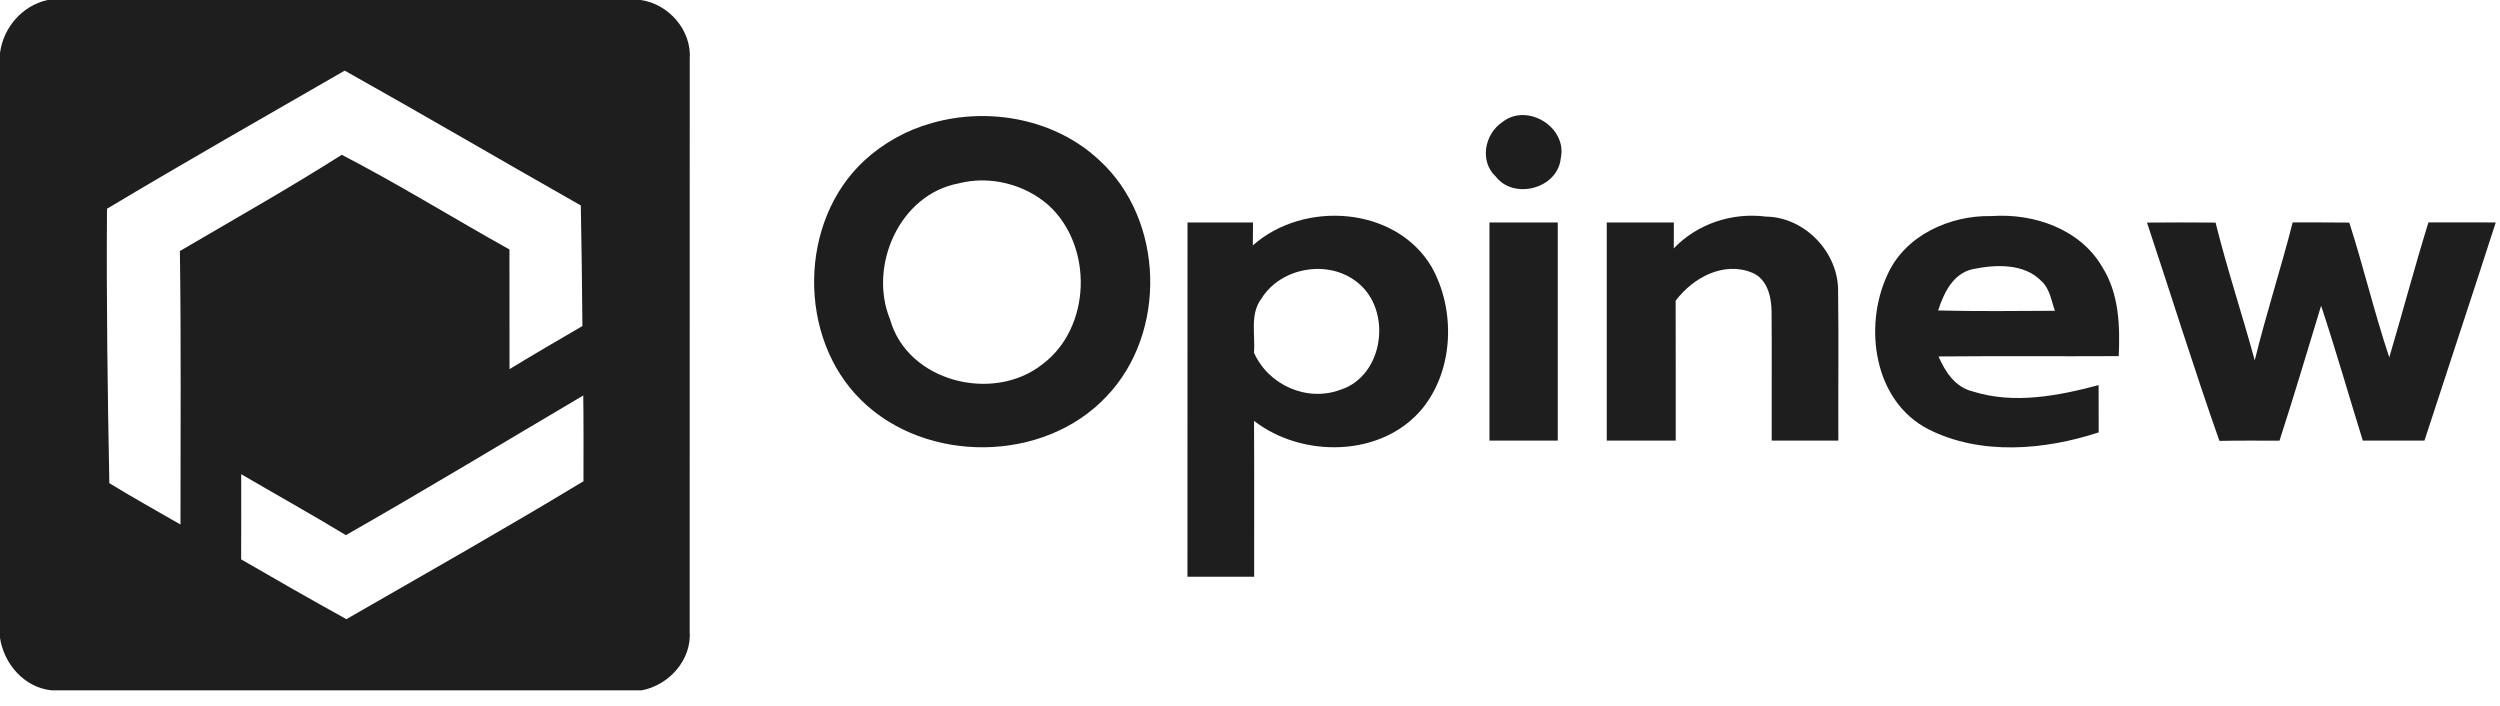
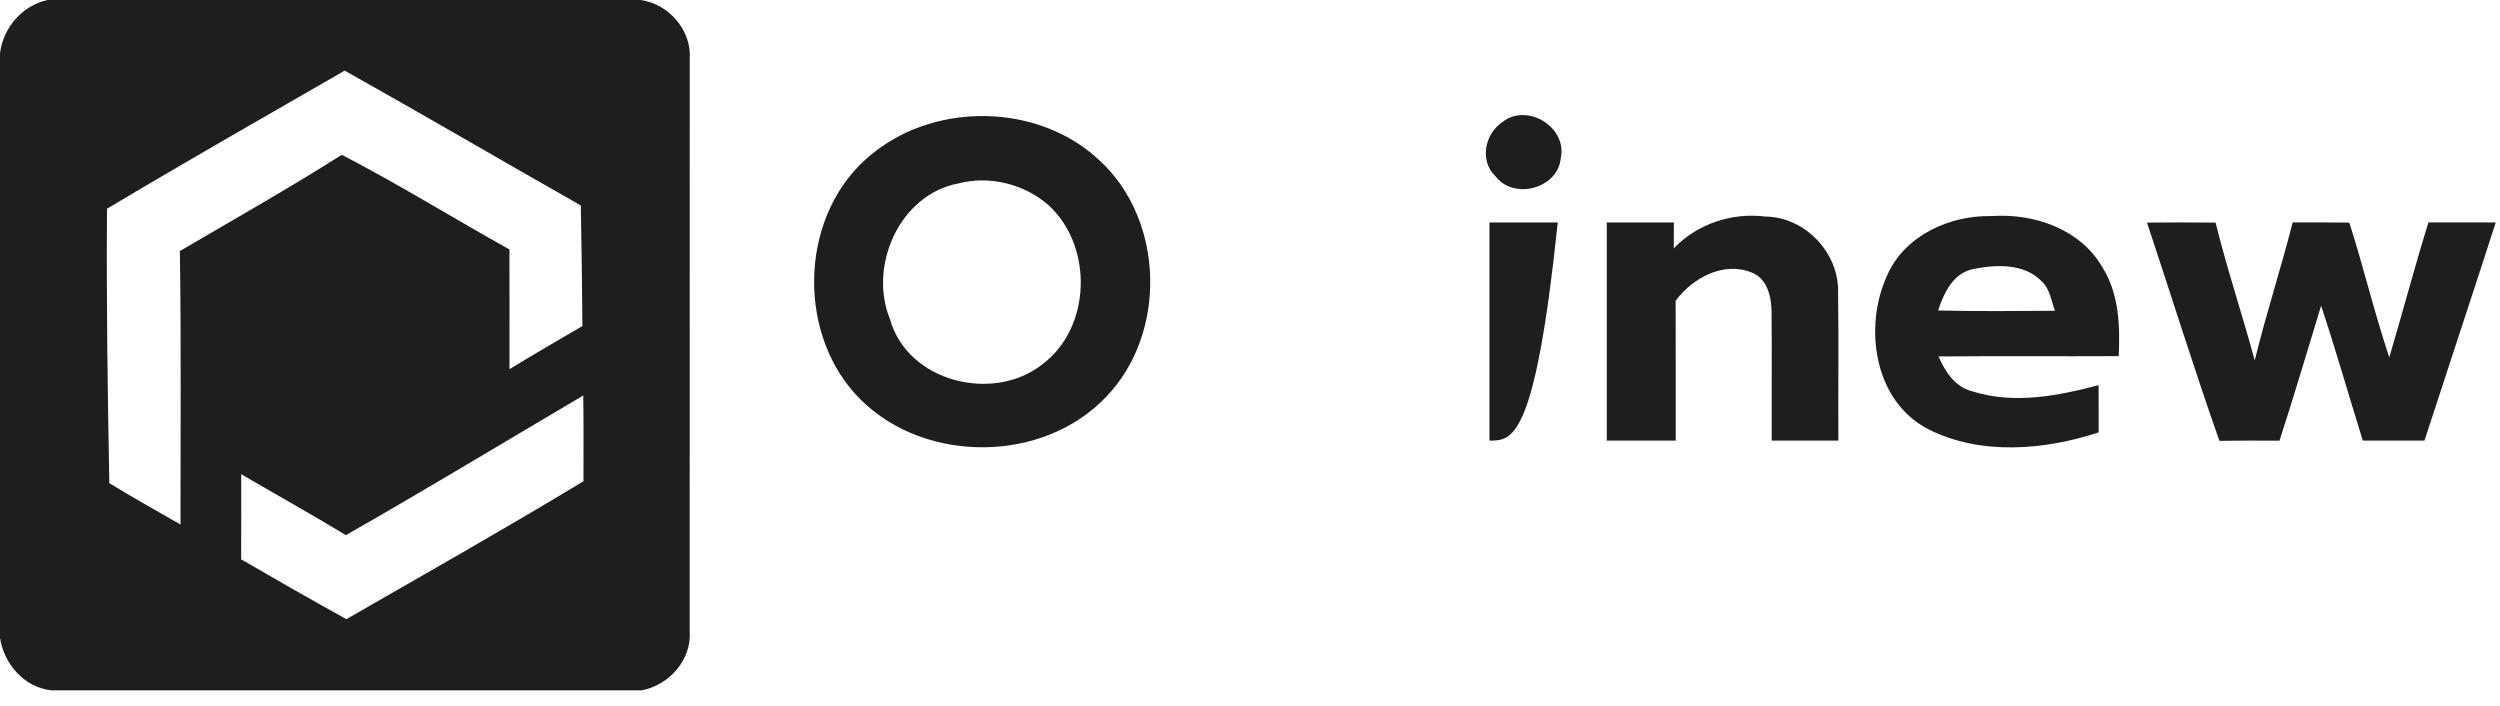
<svg xmlns="http://www.w3.org/2000/svg" width="124" height="35" viewBox="0 0 124 35" fill="none">
  <path d="M2.357 0H31.768C33.174 0.188 34.323 1.518 34.211 2.947C34.211 12.396 34.211 21.848 34.208 31.3C34.32 32.716 33.19 33.987 31.827 34.24H2.545C1.202 34.096 0.198 32.934 0 31.64V2.627C0.165 1.366 1.103 0.277 2.357 0ZM5.307 10.354C5.274 14.891 5.337 19.428 5.423 23.965C6.581 24.676 7.773 25.335 8.952 26.016C8.949 21.496 8.988 16.972 8.922 12.452C11.606 10.875 14.322 9.347 16.952 7.678C19.777 9.14 22.487 10.825 25.269 12.373C25.272 14.351 25.269 16.33 25.272 18.309C26.467 17.581 27.676 16.877 28.887 16.172C28.874 14.177 28.844 12.185 28.808 10.19C24.897 7.974 21.018 5.699 17.097 3.503C13.16 5.772 9.209 8.02 5.307 10.354ZM17.157 26.543C15.444 25.506 13.693 24.531 11.964 23.521C11.964 24.93 11.968 26.336 11.961 27.745C13.693 28.752 15.431 29.74 17.18 30.711C21.111 28.449 25.061 26.217 28.94 23.87C28.94 22.454 28.95 21.035 28.93 19.616C25.009 21.93 21.111 24.288 17.157 26.543Z" fill="#1E1E1E" />
  <path d="M46.231 6.101C49.069 5.291 52.362 5.906 54.538 7.958C57.758 10.911 57.899 16.521 54.88 19.665C51.772 22.971 45.938 23.017 42.718 19.85C39.544 16.742 39.607 10.973 42.876 7.958C43.828 7.085 44.987 6.443 46.231 6.101ZM47.545 9.097C44.615 9.643 43.061 13.193 44.147 15.843C45.01 18.931 49.237 19.988 51.674 18.091C54.136 16.277 54.242 12.221 52.009 10.18C50.821 9.13 49.086 8.695 47.545 9.097Z" fill="#1E1E1E" />
  <path d="M74.509 6.061C75.737 5.074 77.756 6.305 77.413 7.856C77.262 9.354 75.095 9.927 74.19 8.758C73.374 8.004 73.634 6.651 74.509 6.061Z" fill="#1E1E1E" />
-   <path d="M58.9 11.033C59.984 11.033 61.067 11.033 62.15 11.033C62.15 11.319 62.143 11.889 62.14 12.172C64.662 9.93 69.212 10.223 71.003 13.229C72.201 15.356 72.119 18.319 70.559 20.251C68.564 22.688 64.6 22.737 62.199 20.874C62.216 23.451 62.203 26.029 62.206 28.607C61.103 28.607 60 28.607 58.897 28.607C58.897 22.75 58.897 16.893 58.9 11.033ZM62.568 14.809C61.982 15.579 62.272 16.6 62.196 17.492C62.914 19.102 64.827 19.955 66.496 19.329C68.649 18.628 69.064 15.389 67.342 14.019C65.92 12.85 63.543 13.239 62.568 14.809Z" fill="#1E1E1E" />
  <path d="M83.02 12.32C84.186 11.095 85.917 10.529 87.59 10.743C89.529 10.769 91.205 12.534 91.169 14.467C91.205 16.929 91.169 19.392 91.182 21.855C90.079 21.855 88.976 21.855 87.876 21.855C87.867 19.715 87.889 17.575 87.87 15.435C87.857 14.704 87.656 13.841 86.912 13.528C85.493 12.942 83.972 13.775 83.112 14.915C83.122 17.229 83.112 19.54 83.116 21.855C81.973 21.855 80.834 21.855 79.695 21.855C79.695 18.25 79.695 14.641 79.695 11.033C80.804 11.033 81.914 11.033 83.023 11.033C83.023 11.355 83.02 12.001 83.02 12.32Z" fill="#1E1E1E" />
  <path d="M93.605 13.653C94.474 11.675 96.71 10.671 98.784 10.717C100.868 10.569 103.176 11.355 104.269 13.239C105.105 14.559 105.158 16.152 105.089 17.664C102.109 17.68 99.13 17.654 96.15 17.68C96.483 18.441 96.973 19.201 97.836 19.412C99.88 20.061 102.07 19.639 104.091 19.102C104.091 19.886 104.091 20.666 104.095 21.447C101.405 22.326 98.244 22.602 95.65 21.292C92.943 19.906 92.423 16.215 93.605 13.653ZM96.13 15.399C98.063 15.448 99.992 15.425 101.925 15.415C101.741 14.918 101.678 14.335 101.273 13.96C100.397 13.041 98.965 13.117 97.826 13.354C96.855 13.581 96.417 14.539 96.13 15.399Z" fill="#1E1E1E" />
-   <path d="M73.877 21.855C73.874 18.246 73.874 14.641 73.877 11.033C75.007 11.033 76.136 11.033 77.265 11.033C77.268 14.641 77.268 18.246 77.265 21.855C76.136 21.855 75.007 21.855 73.877 21.855Z" fill="#1E1E1E" />
+   <path d="M73.877 21.855C73.874 18.246 73.874 14.641 73.877 11.033C75.007 11.033 76.136 11.033 77.265 11.033C76.136 21.855 75.007 21.855 73.877 21.855Z" fill="#1E1E1E" />
  <path d="M106.491 11.04C107.624 11.03 108.756 11.03 109.892 11.04C110.462 13.338 111.213 15.59 111.835 17.875C112.398 15.576 113.132 13.325 113.718 11.03C114.653 11.033 115.588 11.03 116.526 11.04C117.234 13.255 117.771 15.521 118.508 17.726C119.17 15.498 119.763 13.249 120.451 11.03C121.564 11.033 122.677 11.033 123.789 11.033C122.627 14.645 121.425 18.247 120.253 21.855C119.233 21.855 118.215 21.855 117.195 21.855C116.503 19.626 115.861 17.381 115.127 15.165C114.446 17.397 113.784 19.636 113.063 21.858C112.069 21.855 111.074 21.849 110.083 21.868C108.819 18.283 107.693 14.648 106.491 11.04Z" fill="#1E1E1E" />
</svg>